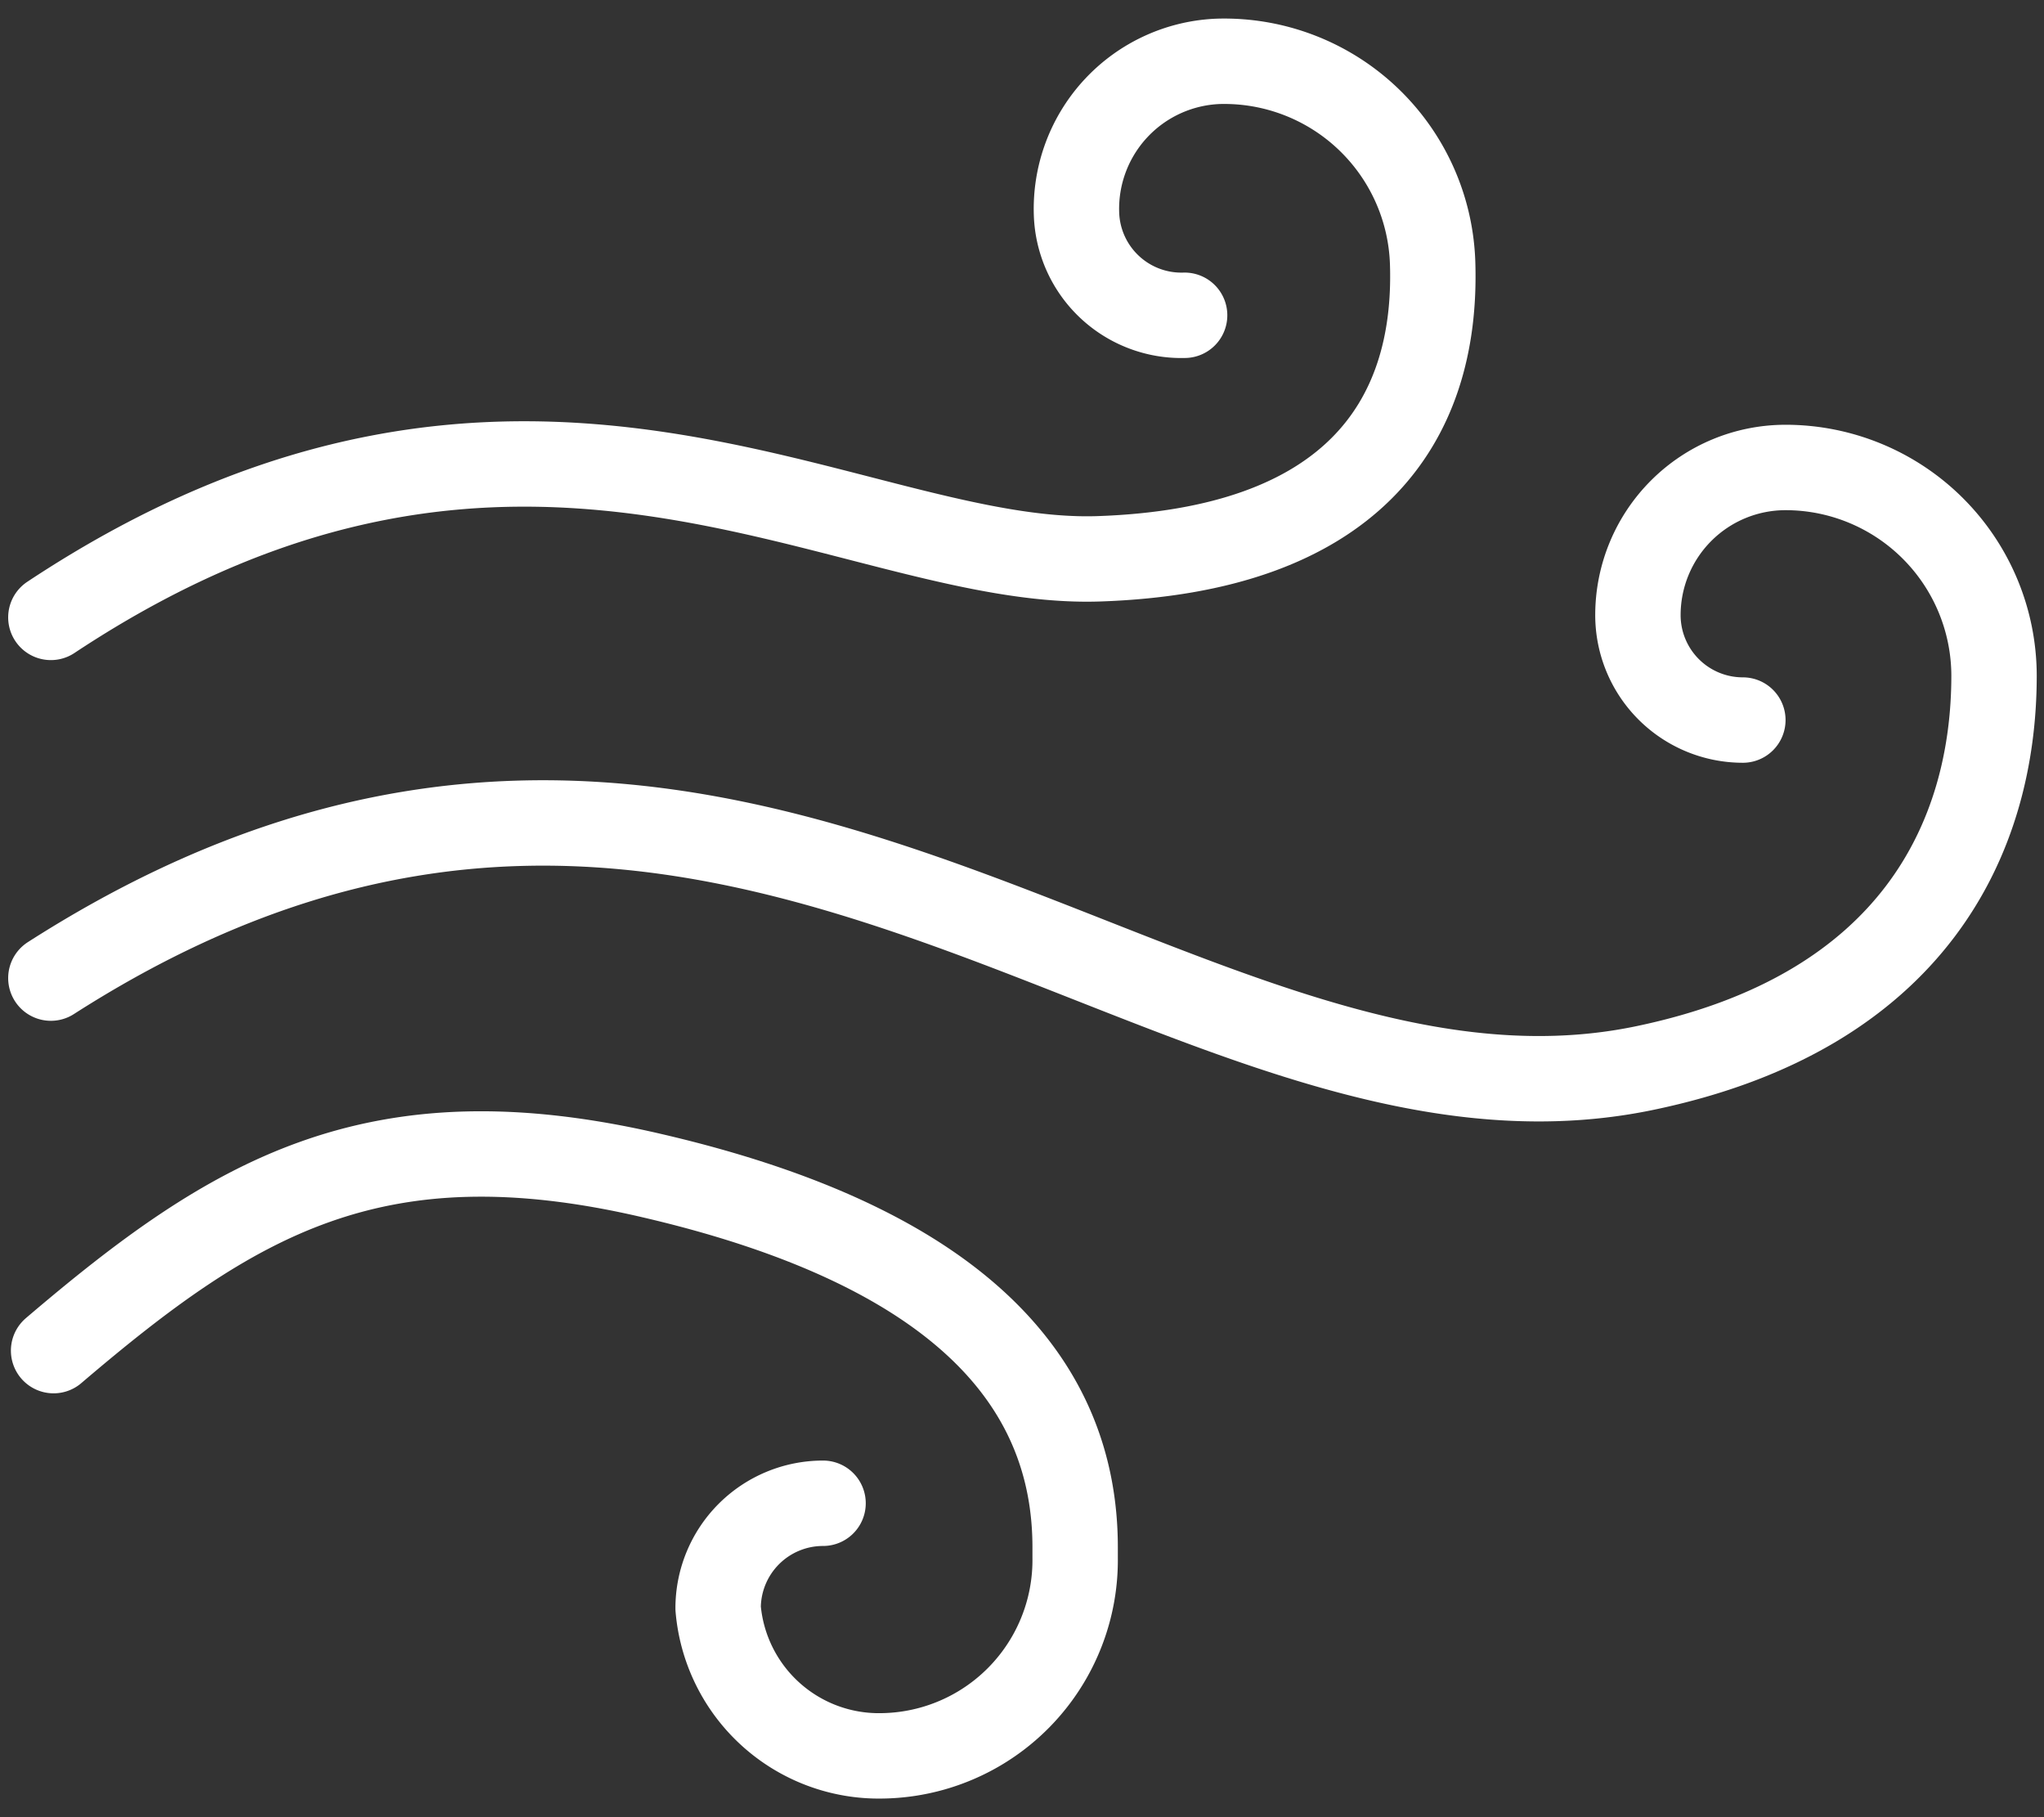
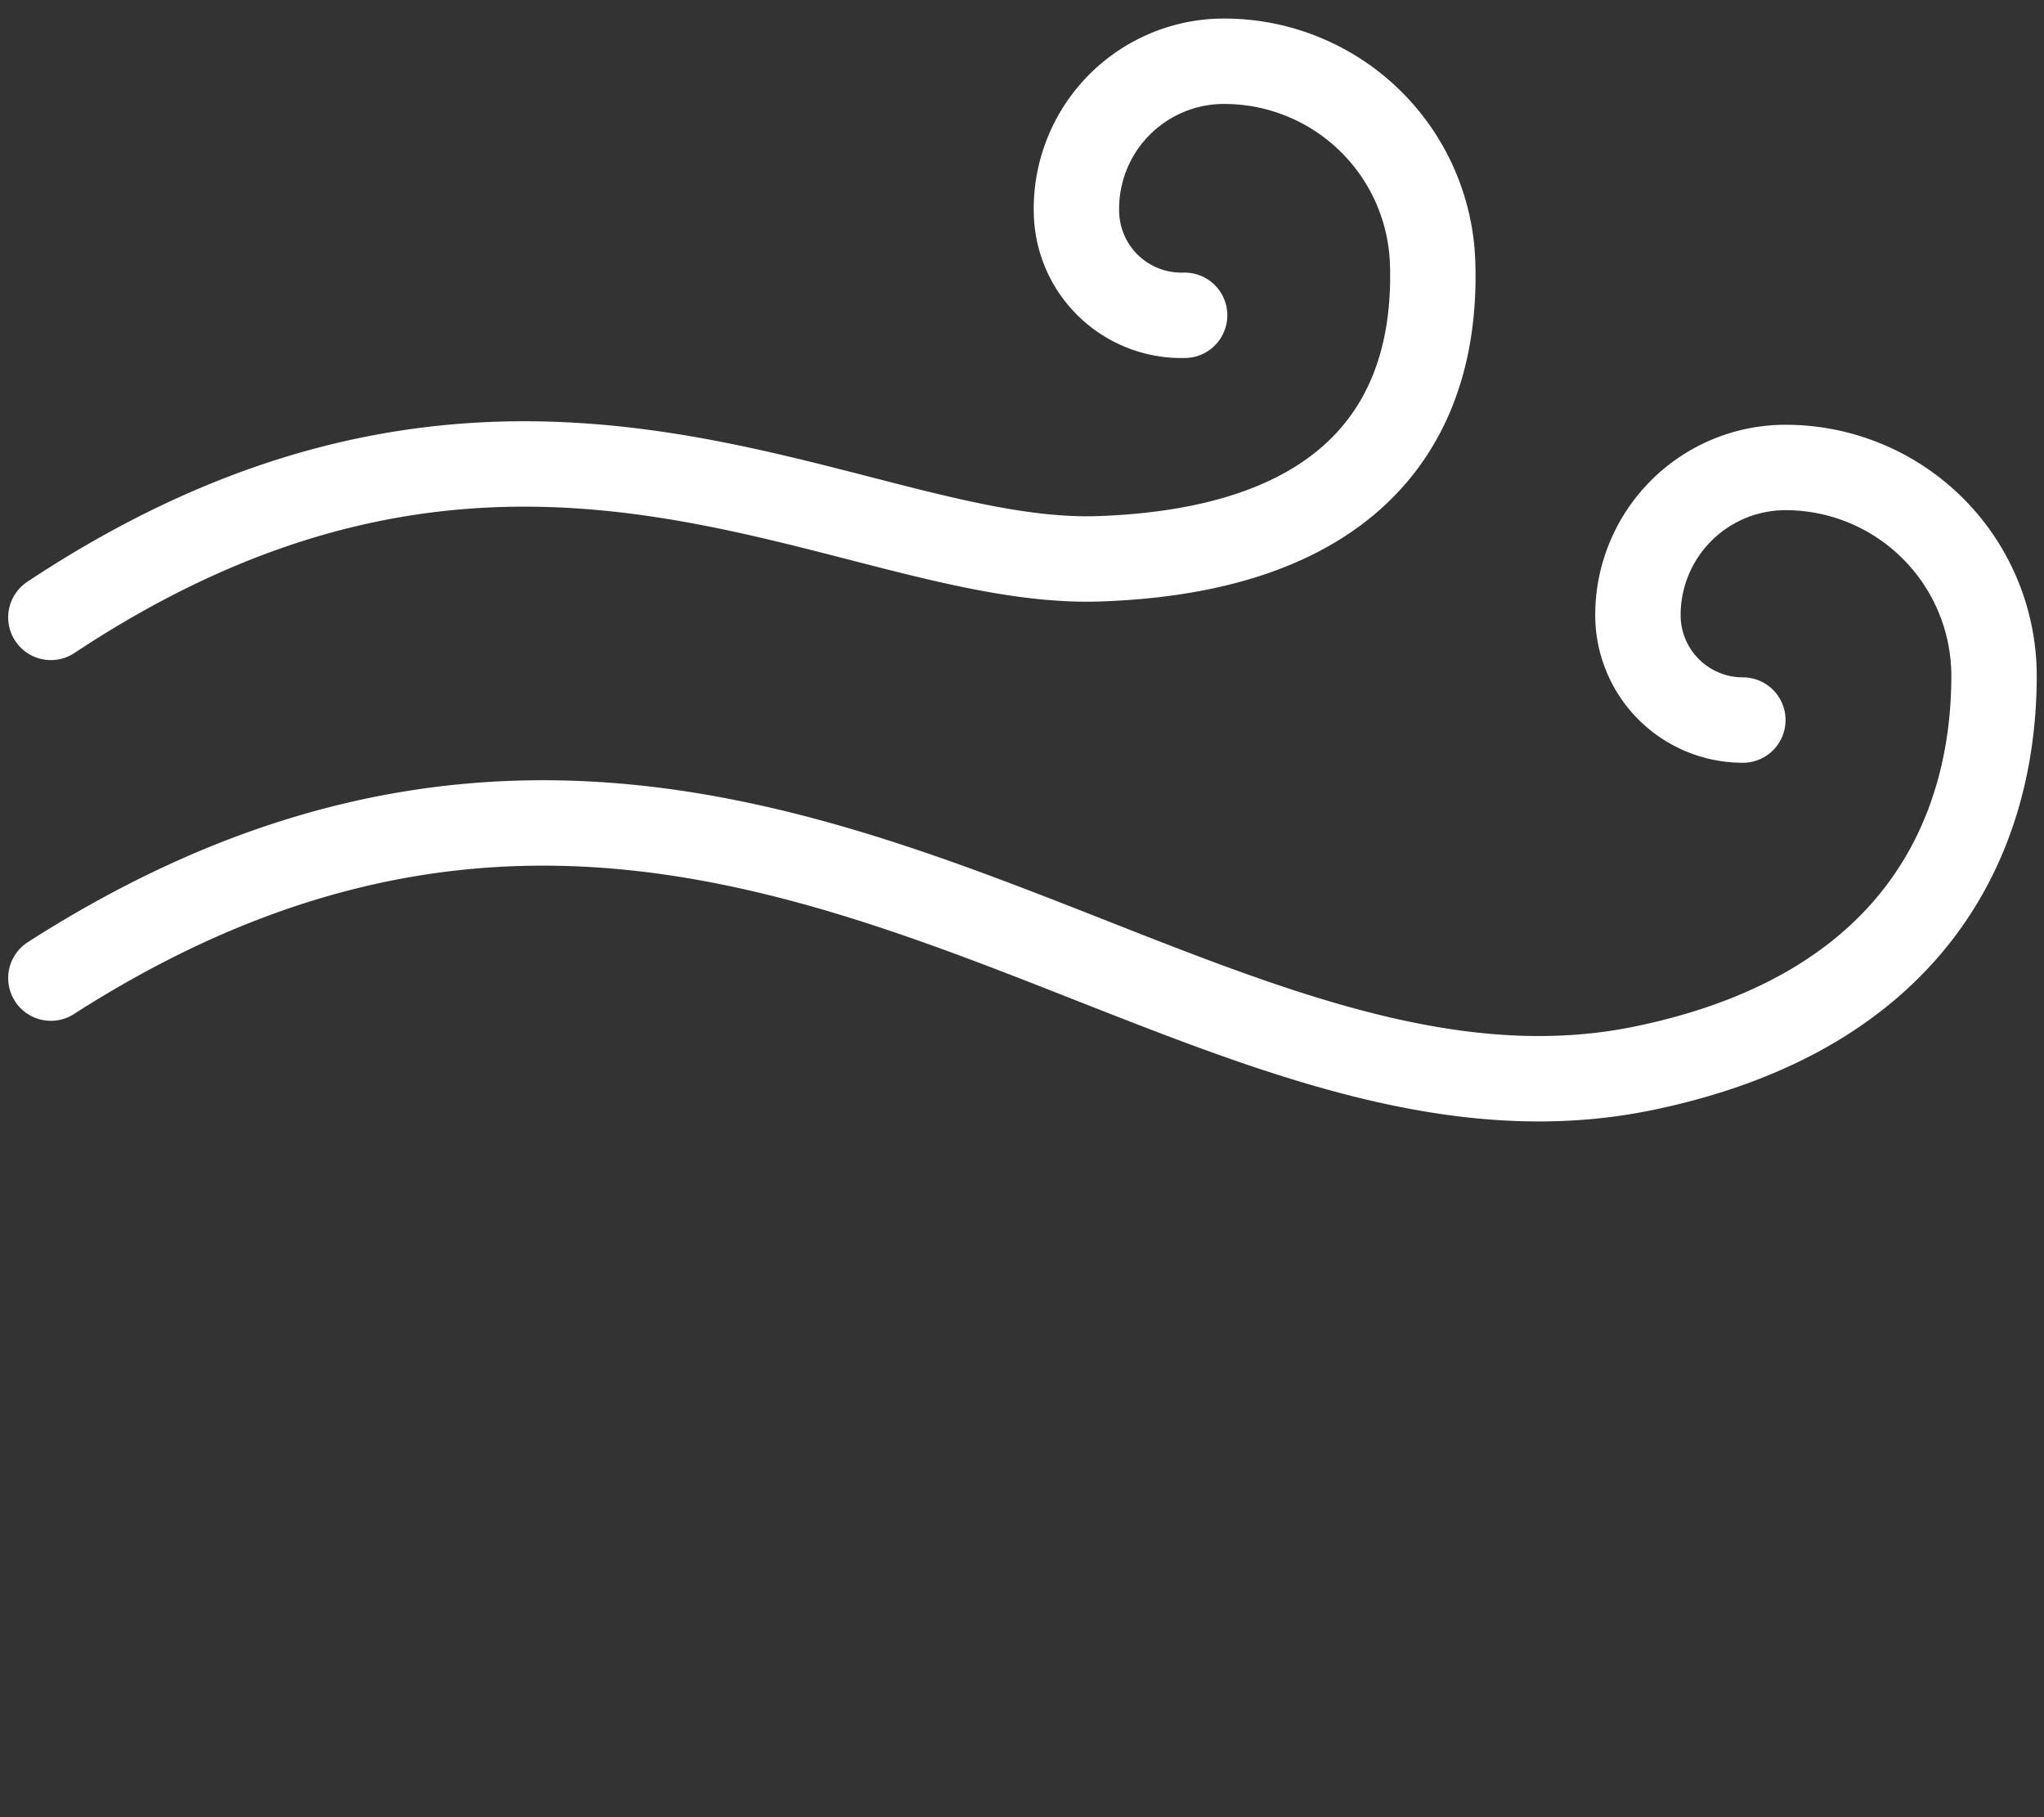
<svg xmlns="http://www.w3.org/2000/svg" id="Layer_1" data-name="Layer 1" viewBox="0 0 45 40">
  <rect x="0" y="0" width="45" height="40" fill="#333333" stroke="none" />
  <title>Wind_rev</title>
-   <path d="M18.12,33.09a2.31,2.31,0,0,0-2.31,2.31,3.55,3.55,0,0,0,3.6,3.25,4.31,4.31,0,0,0,4.26-4.36q0-.11,0-.23c0-3.57-2.47-6.59-9.31-8.18-6.12-1.43-9.24.49-13.18,3.85" fill="none" stroke="#fff" stroke-linecap="round" stroke-linejoin="round" stroke-width="1.88" />
  <path d="M26.08,6.94A2.31,2.31,0,0,1,23.7,4.71a3.25,3.25,0,0,1,3.13-3.36h0a4.59,4.59,0,0,1,4.71,4.43c.12,3.57-1.84,6.33-7.34,6.52S11.49,6.72,1.12,13.59" fill="none" stroke="#fff" stroke-linecap="round" stroke-linejoin="round" stroke-width="1.88" />
  <path d="M38.37,15.85a2.31,2.31,0,0,1-2.31-2.31,3.25,3.25,0,0,1,3.25-3.25,4.59,4.59,0,0,1,4.59,4.58c0,3.57-1.78,7.41-7.69,8.64C25.84,25.67,16,12,1.12,21.53" fill="none" stroke="#fff" stroke-linecap="round" stroke-linejoin="round" stroke-width="1.88" />
</svg>